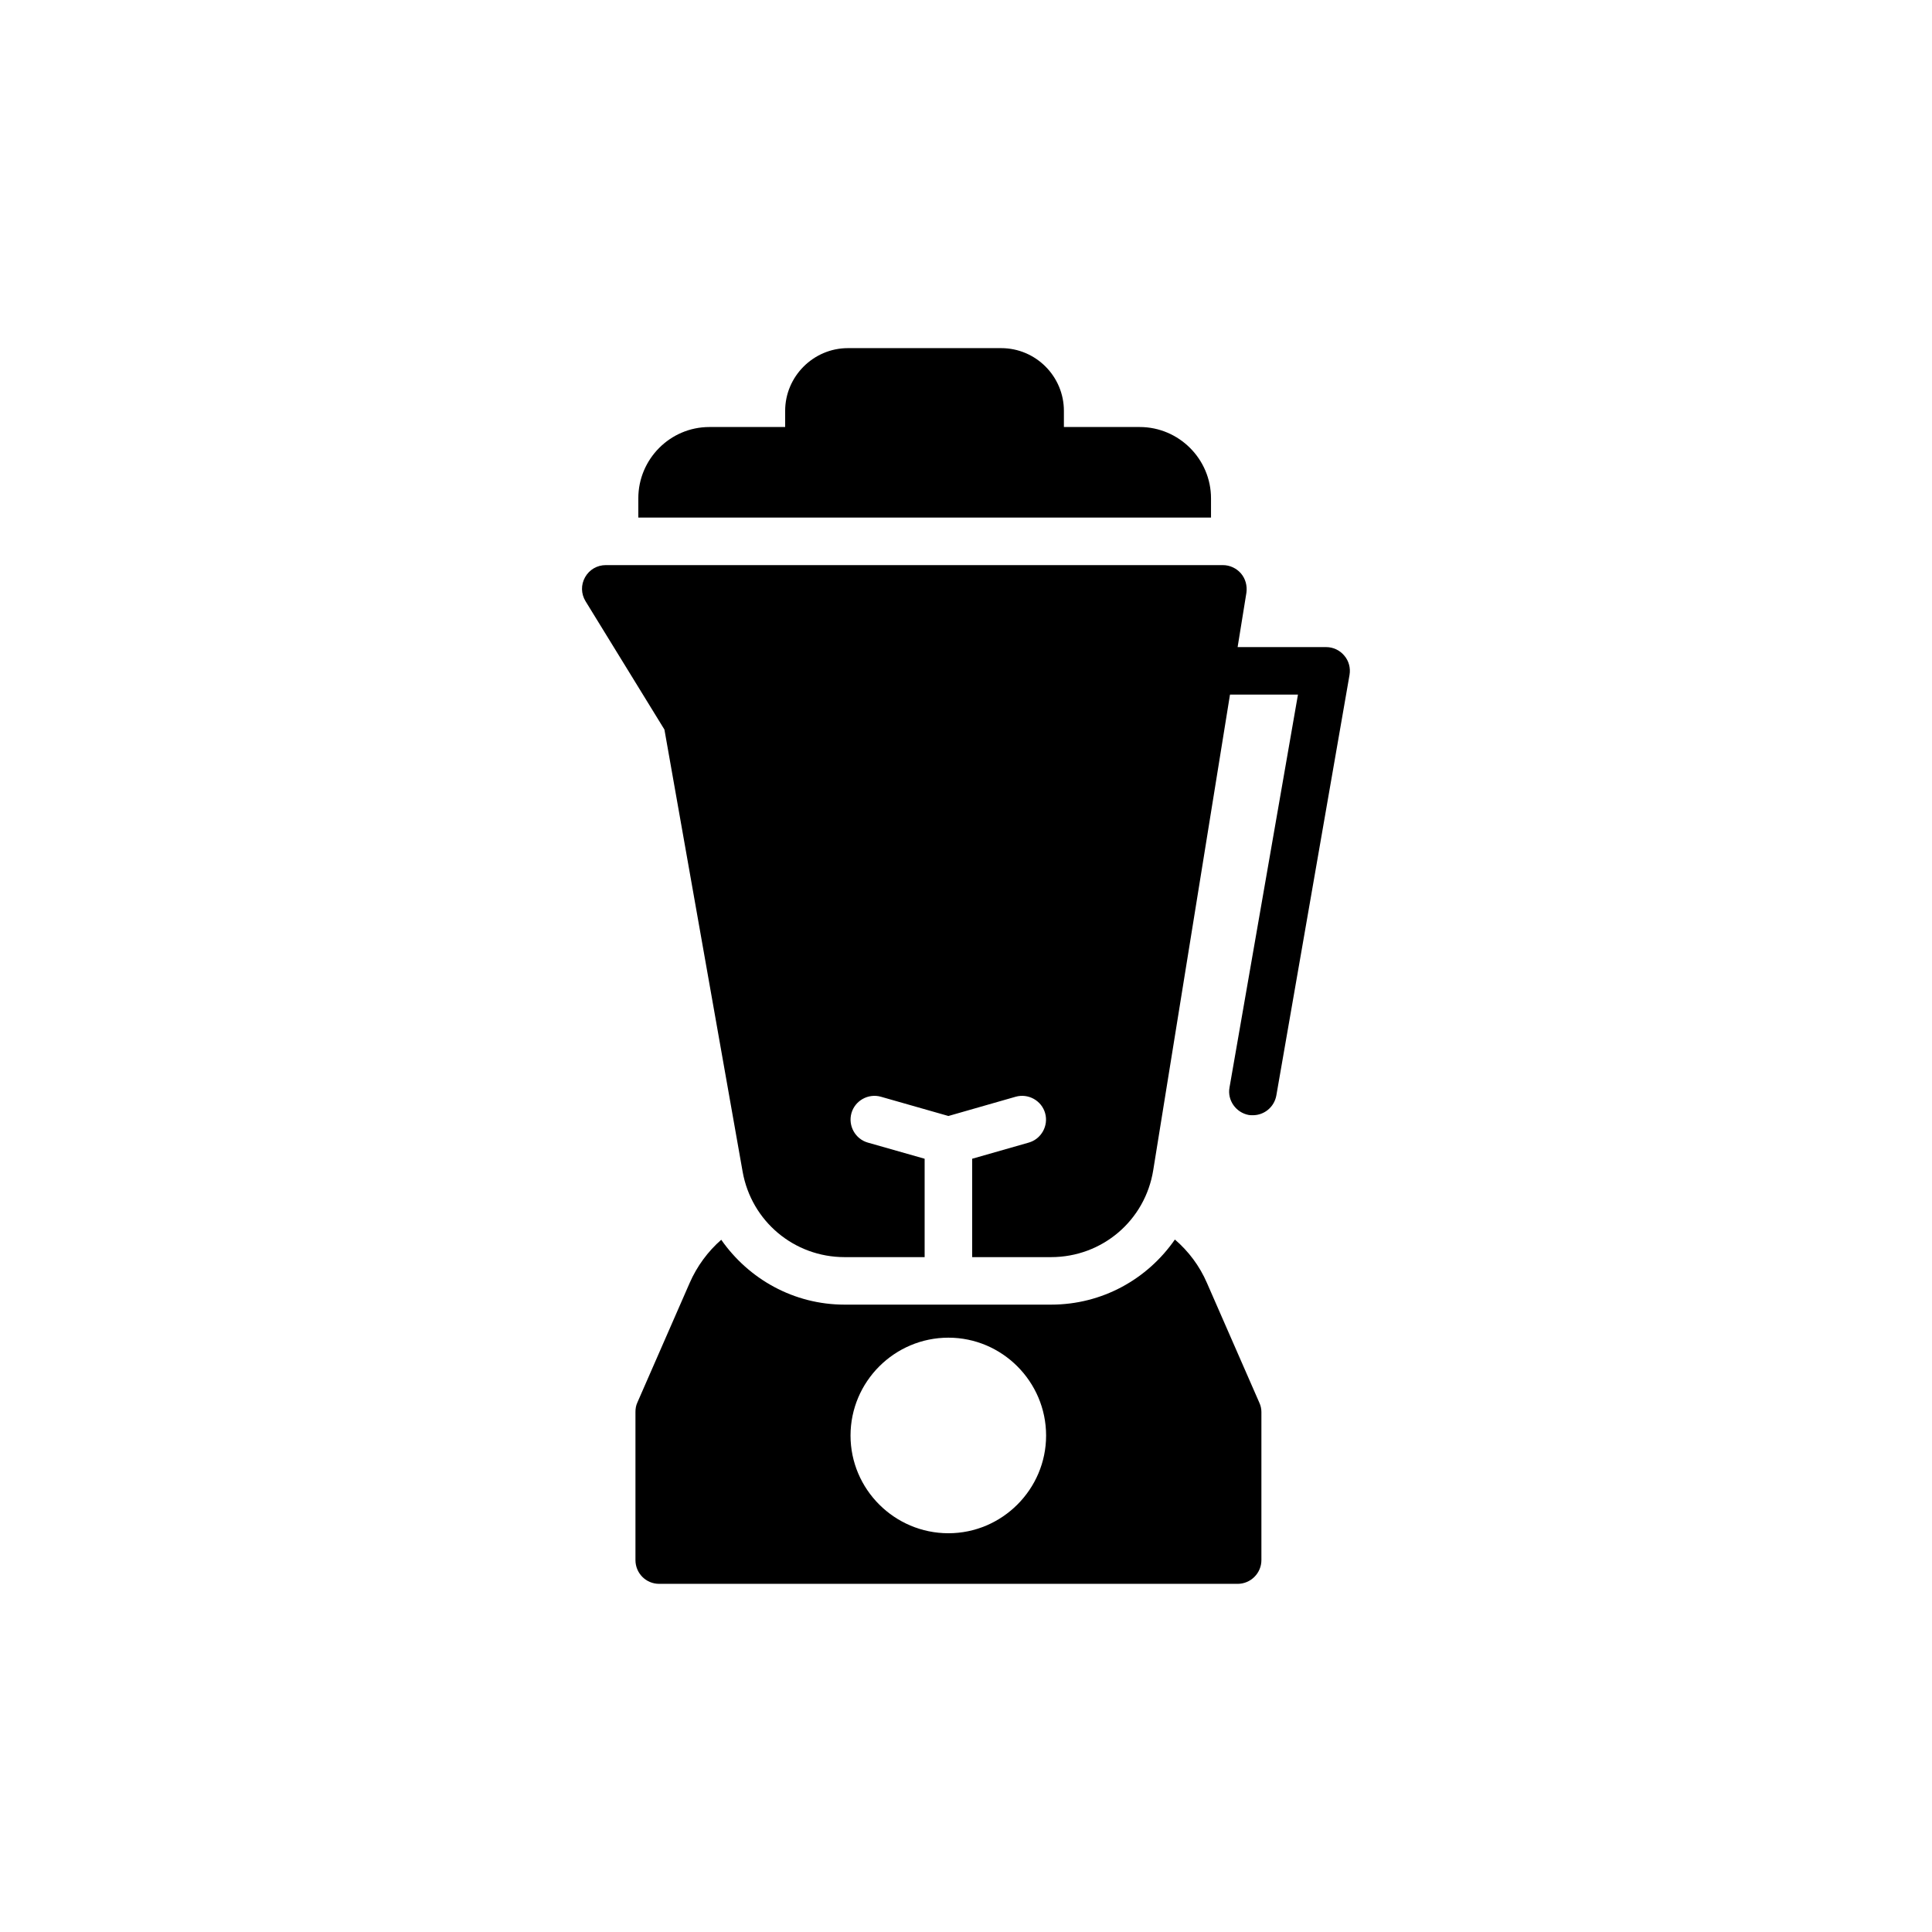
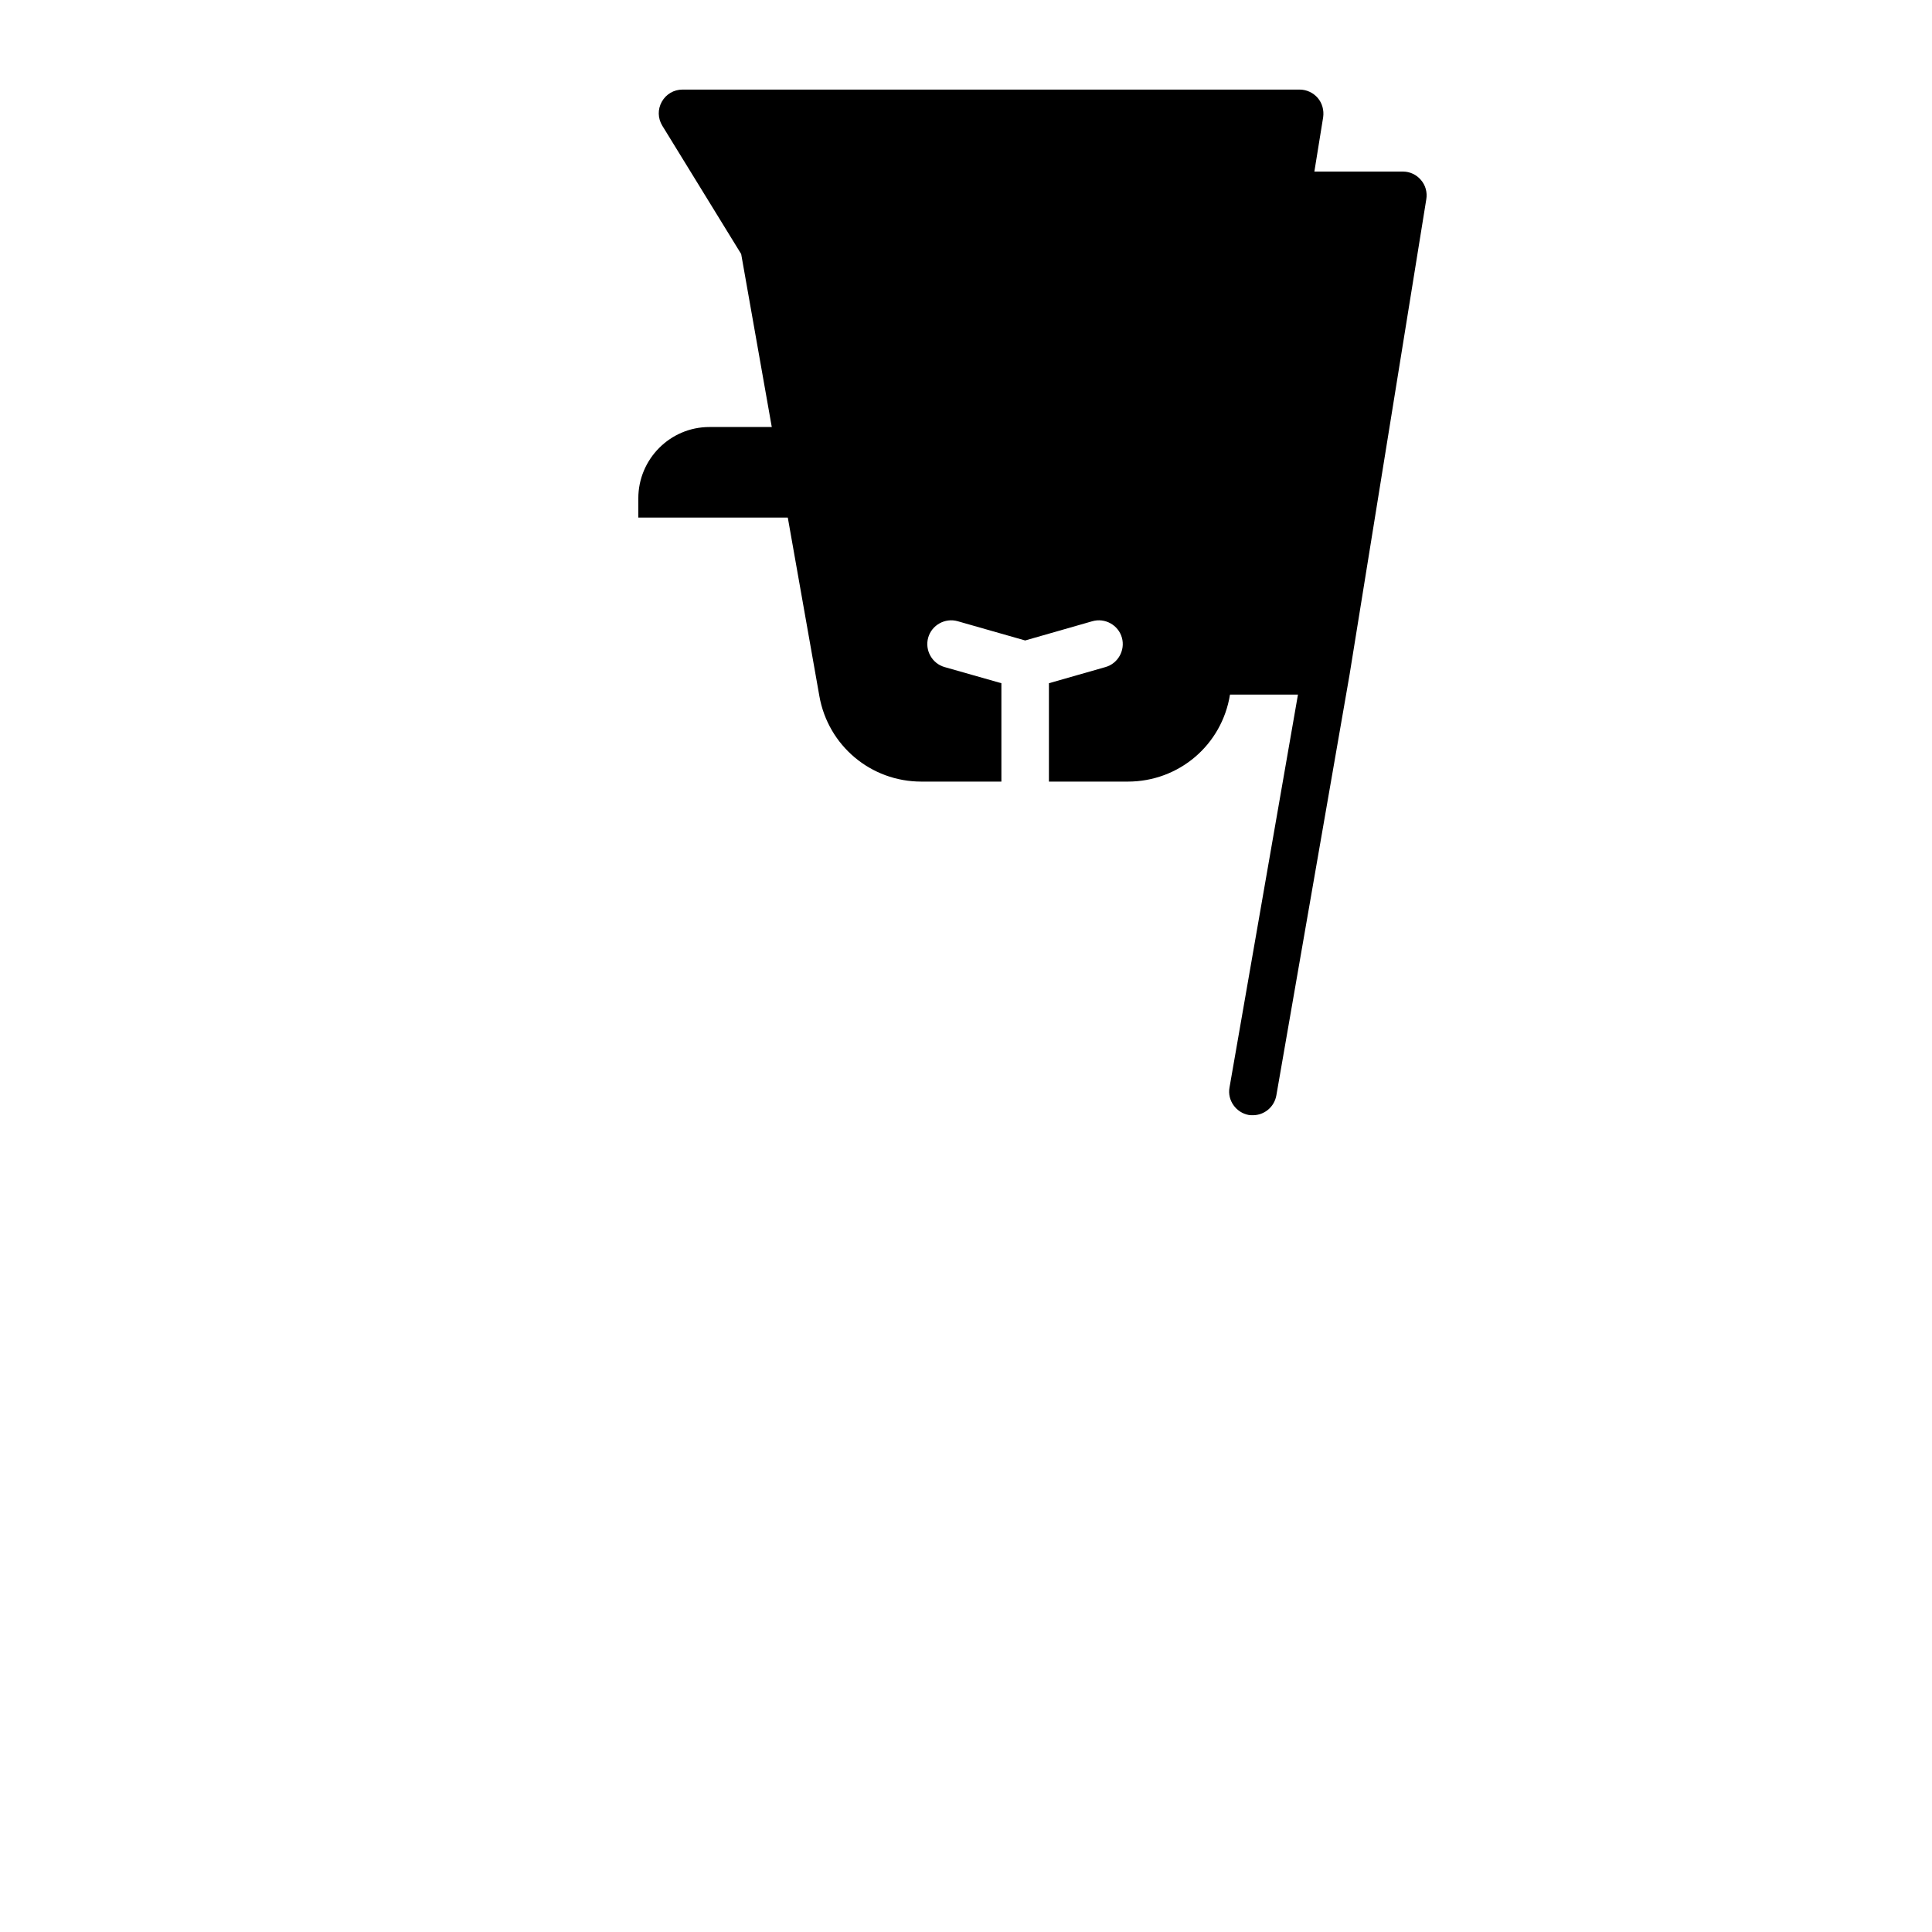
<svg xmlns="http://www.w3.org/2000/svg" fill="#000000" width="800px" height="800px" version="1.1" viewBox="144 144 512 512">
  <g>
-     <path d="m501.64 322.85-19.398 111.47c-0.566 3.086-3.211 5.227-6.234 5.227-0.316 0-0.691 0-1.07-0.062-3.402-0.629-5.731-3.906-5.102-7.305l18.137-104.1h-18.012l-20.34 126.02c-2.141 13.352-13.539 23.051-27.078 23.051h-20.906v-26.07l14.988-4.281c3.336-0.945 5.289-4.473 4.344-7.809s-4.473-5.289-7.809-4.344l-17.82 5.102-17.887-5.102c-3.336-0.945-6.863 1.008-7.809 4.344-0.945 3.336 1.008 6.863 4.344 7.809l15.051 4.281v26.07h-21.223c-13.352 0-24.688-9.508-27.016-22.672l-20.719-117.14-20.906-34.008c-1.195-1.953-1.258-4.344-0.125-6.359 1.133-2.016 3.211-3.211 5.481-3.211h163.55c1.828 0 3.59 0.82 4.785 2.203 1.195 1.387 1.699 3.273 1.449 5.102l-2.332 14.422h23.488c1.828 0 3.59 0.82 4.785 2.266 1.195 1.387 1.699 3.277 1.383 5.102z" />
-     <path d="m463.86 484.01c-1.953-4.535-4.914-8.438-8.5-11.523-7.242 10.453-19.207 17.254-32.812 17.254h-54.727c-13.414 0-25.379-6.738-32.684-17.191-3.527 3.086-6.422 6.992-8.375 11.461l-13.855 31.676c-0.379 0.82-0.504 1.637-0.504 2.519v39.234c0 3.465 2.769 6.297 6.297 6.297h153.29c3.465 0 6.297-2.832 6.297-6.297v-39.234c0-0.883-0.188-1.699-0.566-2.519zm-68.516 66.316c-14.297 0-25.945-11.652-25.945-25.883 0-14.297 11.652-25.945 25.945-25.945 14.234 0 25.883 11.652 25.883 25.945 0 14.23-11.652 25.883-25.883 25.883z" />
+     <path d="m501.64 322.85-19.398 111.47c-0.566 3.086-3.211 5.227-6.234 5.227-0.316 0-0.691 0-1.07-0.062-3.402-0.629-5.731-3.906-5.102-7.305l18.137-104.1h-18.012c-2.141 13.352-13.539 23.051-27.078 23.051h-20.906v-26.07l14.988-4.281c3.336-0.945 5.289-4.473 4.344-7.809s-4.473-5.289-7.809-4.344l-17.82 5.102-17.887-5.102c-3.336-0.945-6.863 1.008-7.809 4.344-0.945 3.336 1.008 6.863 4.344 7.809l15.051 4.281v26.07h-21.223c-13.352 0-24.688-9.508-27.016-22.672l-20.719-117.14-20.906-34.008c-1.195-1.953-1.258-4.344-0.125-6.359 1.133-2.016 3.211-3.211 5.481-3.211h163.55c1.828 0 3.59 0.82 4.785 2.203 1.195 1.387 1.699 3.273 1.449 5.102l-2.332 14.422h23.488c1.828 0 3.59 0.82 4.785 2.266 1.195 1.387 1.699 3.277 1.383 5.102z" />
    <path d="m464.93 276.06c0-10.391-8.5-18.895-18.895-18.895h-20.09v-4.281c0-9.133-7.43-16.625-16.625-16.625h-40.621c-9.133 0-16.625 7.496-16.625 16.625v4.281h-20.086c-10.391 0-18.828 8.5-18.828 18.895v5.102h151.77z" />
  </g>
</svg>